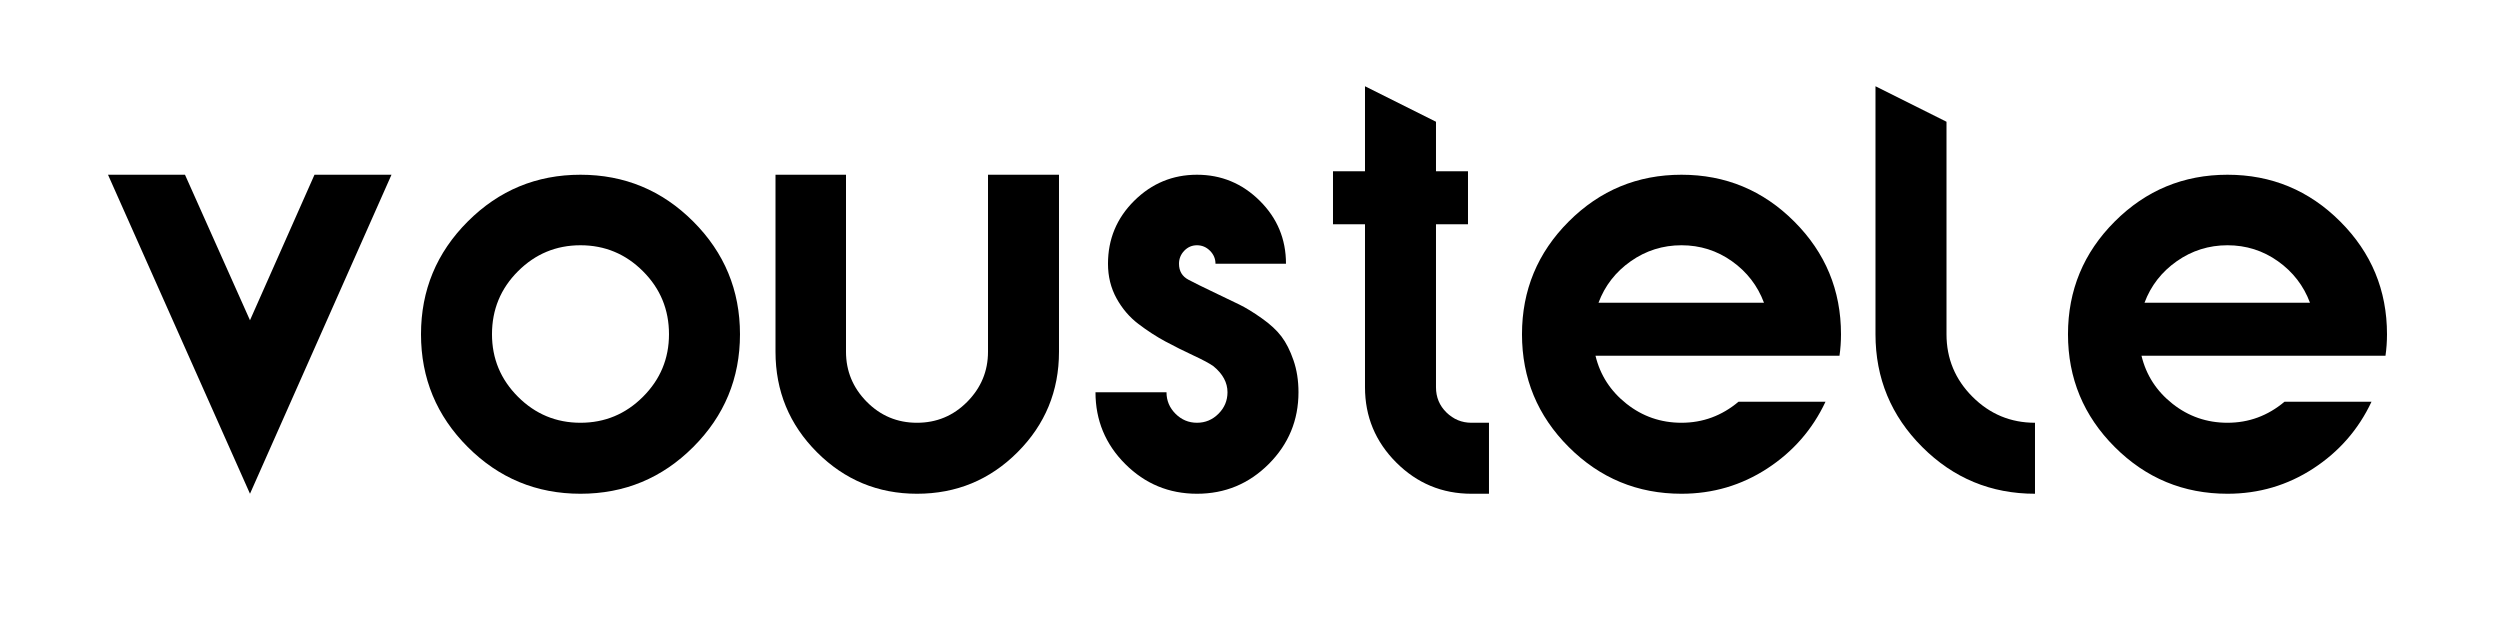
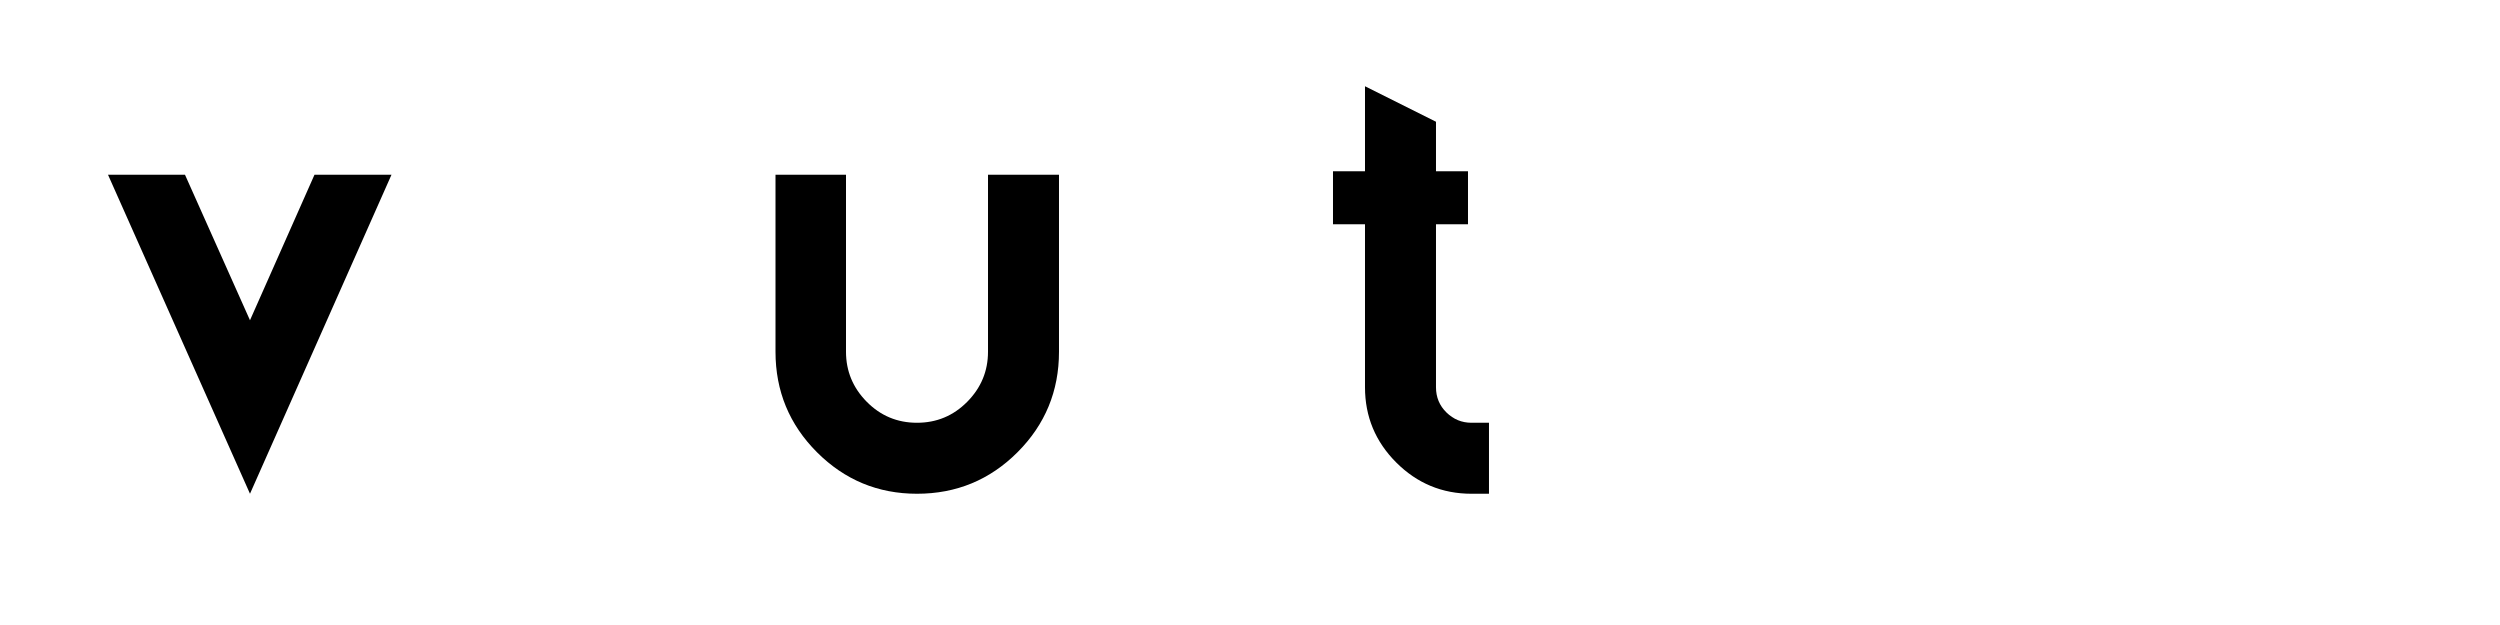
<svg xmlns="http://www.w3.org/2000/svg" version="1.0" preserveAspectRatio="xMidYMid meet" height="500" viewBox="0 0 1500 375" zoomAndPan="magnify" width="2000">
  <defs>
    <g />
  </defs>
  <g fill-opacity="1" fill="#000000">
    <g transform="translate(57.896, 296.25)">
      <g>
        <path d="M 130.797 -191.406 L 177 -191.406 L 92.094 0 L 6.906 -191.406 L 53.094 -191.406 L 92.094 -104.094 Z M 130.797 -191.406" />
      </g>
    </g>
  </g>
  <g fill-opacity="1" fill="#000000">
    <g transform="translate(242.396, 296.25)">
      <g>
-         <path d="M 173.547 -28.047 C 154.848 -9.348 132.297 0 105.891 0 C 79.492 0 56.945 -9.348 38.25 -28.047 C 19.551 -46.742 10.203 -69.289 10.203 -95.688 C 10.203 -122.094 19.551 -144.645 38.25 -163.344 C 56.945 -182.051 79.492 -191.406 105.891 -191.406 C 132.297 -191.406 154.848 -182.051 173.547 -163.344 C 192.242 -144.645 201.594 -122.094 201.594 -95.688 C 201.594 -69.289 192.242 -46.742 173.547 -28.047 Z M 68.391 -58.188 C 78.797 -47.789 91.297 -42.594 105.891 -42.594 C 120.492 -42.594 132.992 -47.789 143.391 -58.188 C 153.797 -68.594 159 -81.098 159 -95.703 C 159 -110.504 153.797 -123.102 143.391 -133.5 C 132.992 -143.895 120.492 -149.094 105.891 -149.094 C 91.297 -149.094 78.797 -143.895 68.391 -133.5 C 57.992 -123.102 52.797 -110.504 52.797 -95.703 C 52.797 -81.098 57.992 -68.594 68.391 -58.188 Z M 68.391 -58.188" />
-       </g>
+         </g>
    </g>
  </g>
  <g fill-opacity="1" fill="#000000">
    <g transform="translate(453.896, 296.25)">
      <g>
        <path d="M 11.406 -85.203 L 11.406 -191.406 L 53.703 -191.406 L 53.703 -85.203 C 53.703 -73.598 57.848 -63.594 66.141 -55.188 C 74.441 -46.789 84.492 -42.594 96.297 -42.594 C 108.098 -42.594 118.148 -46.789 126.453 -55.188 C 134.754 -63.594 138.906 -73.598 138.906 -85.203 L 138.906 -191.406 L 181.5 -191.406 L 181.5 -85.203 C 181.5 -61.598 173.195 -41.492 156.594 -24.891 C 140 -8.297 119.898 0 96.297 0 C 72.898 0 52.898 -8.297 36.297 -24.891 C 19.703 -41.492 11.406 -61.598 11.406 -85.203 Z M 11.406 -85.203" />
      </g>
    </g>
  </g>
  <g fill-opacity="1" fill="#000000">
    <g transform="translate(646.495, 296.25)">
      <g>
-         <path d="M 10.797 -60.906 L 53.406 -60.906 C 53.406 -55.906 55.203 -51.602 58.797 -48 C 62.398 -44.395 66.703 -42.594 71.703 -42.594 C 76.703 -42.594 81 -44.395 84.594 -48 C 88.195 -51.602 90 -55.906 90 -60.906 C 90 -66.695 87.195 -71.895 81.594 -76.5 C 79.395 -78.102 75.395 -80.254 69.594 -82.953 C 63.801 -85.648 58.203 -88.445 52.797 -91.344 C 47.398 -94.25 42 -97.75 36.594 -101.844 C 31.195 -105.945 26.797 -111.098 23.391 -117.297 C 19.992 -123.492 18.297 -130.395 18.297 -138 C 18.297 -152.801 23.547 -165.398 34.047 -175.797 C 44.547 -186.203 57.094 -191.406 71.688 -191.406 C 86.289 -191.406 98.844 -186.203 109.344 -175.797 C 119.844 -165.398 125.094 -152.801 125.094 -138 L 82.797 -138 C 82.797 -141 81.695 -143.598 79.5 -145.797 C 77.301 -147.992 74.703 -149.094 71.703 -149.094 C 68.703 -149.094 66.148 -147.992 64.047 -145.797 C 61.953 -143.598 60.906 -141 60.906 -138 C 60.906 -133.602 62.801 -130.406 66.594 -128.406 C 70 -126.602 74.953 -124.148 81.453 -121.047 C 87.953 -117.953 93.148 -115.453 97.047 -113.547 C 100.953 -111.648 105.453 -108.898 110.547 -105.297 C 115.648 -101.703 119.598 -98.051 122.391 -94.344 C 125.191 -90.645 127.594 -85.895 129.594 -80.094 C 131.594 -74.301 132.594 -67.906 132.594 -60.906 C 132.594 -44.102 126.645 -29.75 114.75 -17.844 C 102.852 -5.945 88.504 0 71.703 0 C 54.898 0 40.547 -5.945 28.641 -17.844 C 16.742 -29.75 10.797 -44.102 10.797 -60.906 Z M 10.797 -60.906" />
-       </g>
+         </g>
    </g>
  </g>
  <g fill-opacity="1" fill="#000000">
    <g transform="translate(789.295, 296.25)">
      <g>
        <path d="M 72.297 -223.203 L 72.297 -193.5 L 91.5 -193.5 L 91.5 -161.703 L 72.297 -161.703 L 72.297 -63.906 C 72.297 -57.906 74.395 -52.852 78.594 -48.75 C 82.801 -44.645 87.801 -42.594 93.594 -42.594 L 104.094 -42.594 L 104.094 0 L 93.594 0 C 76 0 60.953 -6.25 48.453 -18.75 C 35.953 -31.25 29.703 -46.301 29.703 -63.906 L 29.703 -161.703 L 10.5 -161.703 L 10.5 -193.5 L 29.703 -193.5 L 29.703 -244.5 Z M 72.297 -223.203" />
      </g>
    </g>
  </g>
  <g fill-opacity="1" fill="#000000">
    <g transform="translate(903.895, 296.25)">
      <g>
-         <path d="M 37.344 -163.344 C 56.051 -182.051 78.602 -191.406 105 -191.406 C 131.395 -191.406 153.941 -182.051 172.641 -163.344 C 191.348 -144.645 200.703 -122.098 200.703 -95.703 C 200.703 -91.297 200.398 -86.992 199.797 -82.797 L 53.406 -82.797 C 56.195 -71.203 62.395 -61.602 72 -54 C 81.602 -46.395 92.602 -42.594 105 -42.594 C 117.801 -42.594 129.203 -46.797 139.203 -55.203 L 191.406 -55.203 C 183.602 -38.598 171.953 -25.242 156.453 -15.141 C 140.953 -5.047 123.801 0 105 0 C 78.602 0 56.051 -9.348 37.344 -28.047 C 18.645 -46.742 9.297 -69.289 9.297 -95.688 C 9.297 -122.094 18.645 -144.645 37.344 -163.344 Z M 55.203 -114.594 L 154.5 -114.594 C 150.695 -124.801 144.297 -133.102 135.297 -139.5 C 126.297 -145.895 116.195 -149.094 105 -149.094 C 93.801 -149.094 83.648 -145.895 74.547 -139.5 C 65.453 -133.102 59.004 -124.801 55.203 -114.594 Z M 55.203 -114.594" />
-       </g>
+         </g>
    </g>
  </g>
  <g fill-opacity="1" fill="#000000">
    <g transform="translate(1114.495, 296.25)">
      <g>
-         <path d="M 10.797 -95.703 L 10.797 -244.5 L 53.406 -223.203 L 53.406 -95.703 C 53.406 -81.098 58.602 -68.594 69 -58.188 C 79.395 -47.789 91.895 -42.594 106.5 -42.594 L 106.5 0 C 80.102 0 57.551 -9.348 38.844 -28.047 C 20.145 -46.742 10.797 -69.297 10.797 -95.703 Z M 10.797 -95.703" />
-       </g>
+         </g>
    </g>
  </g>
  <g fill-opacity="1" fill="#000000">
    <g transform="translate(1231.494, 296.25)">
      <g>
-         <path d="M 37.344 -163.344 C 56.051 -182.051 78.602 -191.406 105 -191.406 C 131.395 -191.406 153.941 -182.051 172.641 -163.344 C 191.348 -144.645 200.703 -122.098 200.703 -95.703 C 200.703 -91.297 200.398 -86.992 199.797 -82.797 L 53.406 -82.797 C 56.195 -71.203 62.395 -61.602 72 -54 C 81.602 -46.395 92.602 -42.594 105 -42.594 C 117.801 -42.594 129.203 -46.797 139.203 -55.203 L 191.406 -55.203 C 183.602 -38.598 171.953 -25.242 156.453 -15.141 C 140.953 -5.047 123.801 0 105 0 C 78.602 0 56.051 -9.348 37.344 -28.047 C 18.645 -46.742 9.297 -69.289 9.297 -95.688 C 9.297 -122.094 18.645 -144.645 37.344 -163.344 Z M 55.203 -114.594 L 154.5 -114.594 C 150.695 -124.801 144.297 -133.102 135.297 -139.5 C 126.297 -145.895 116.195 -149.094 105 -149.094 C 93.801 -149.094 83.648 -145.895 74.547 -139.5 C 65.453 -133.102 59.004 -124.801 55.203 -114.594 Z M 55.203 -114.594" />
-       </g>
+         </g>
    </g>
  </g>
</svg>